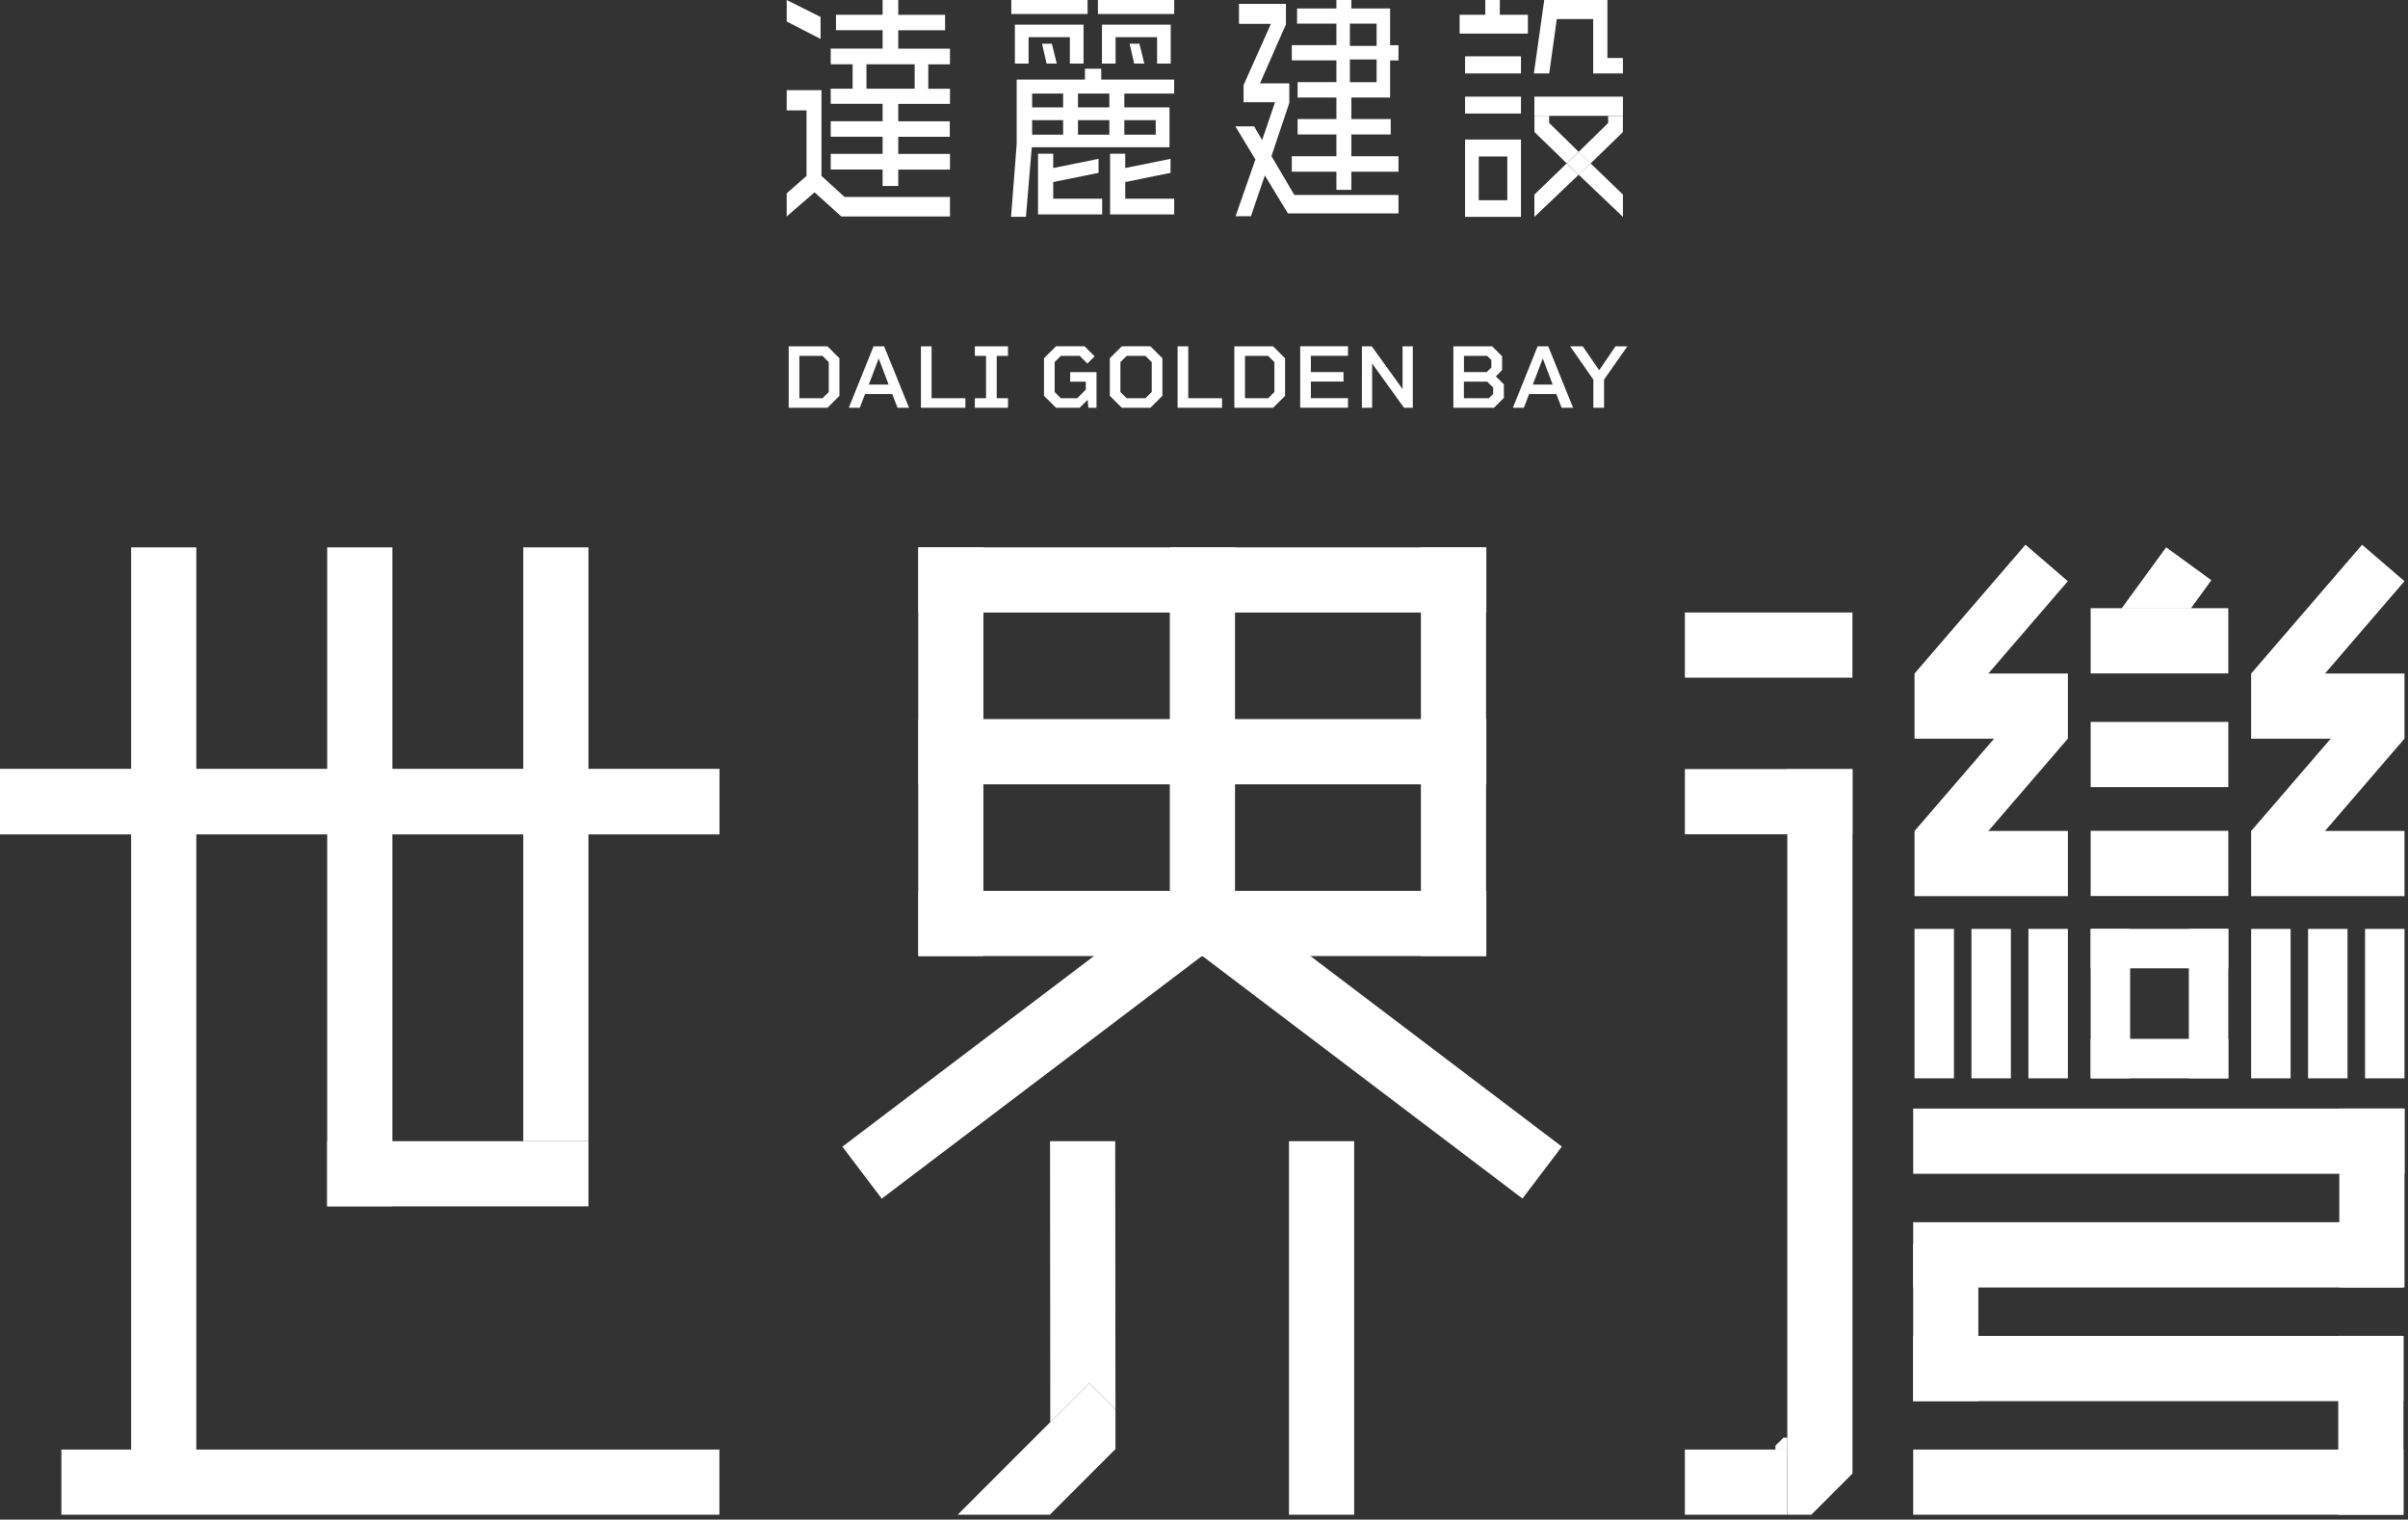
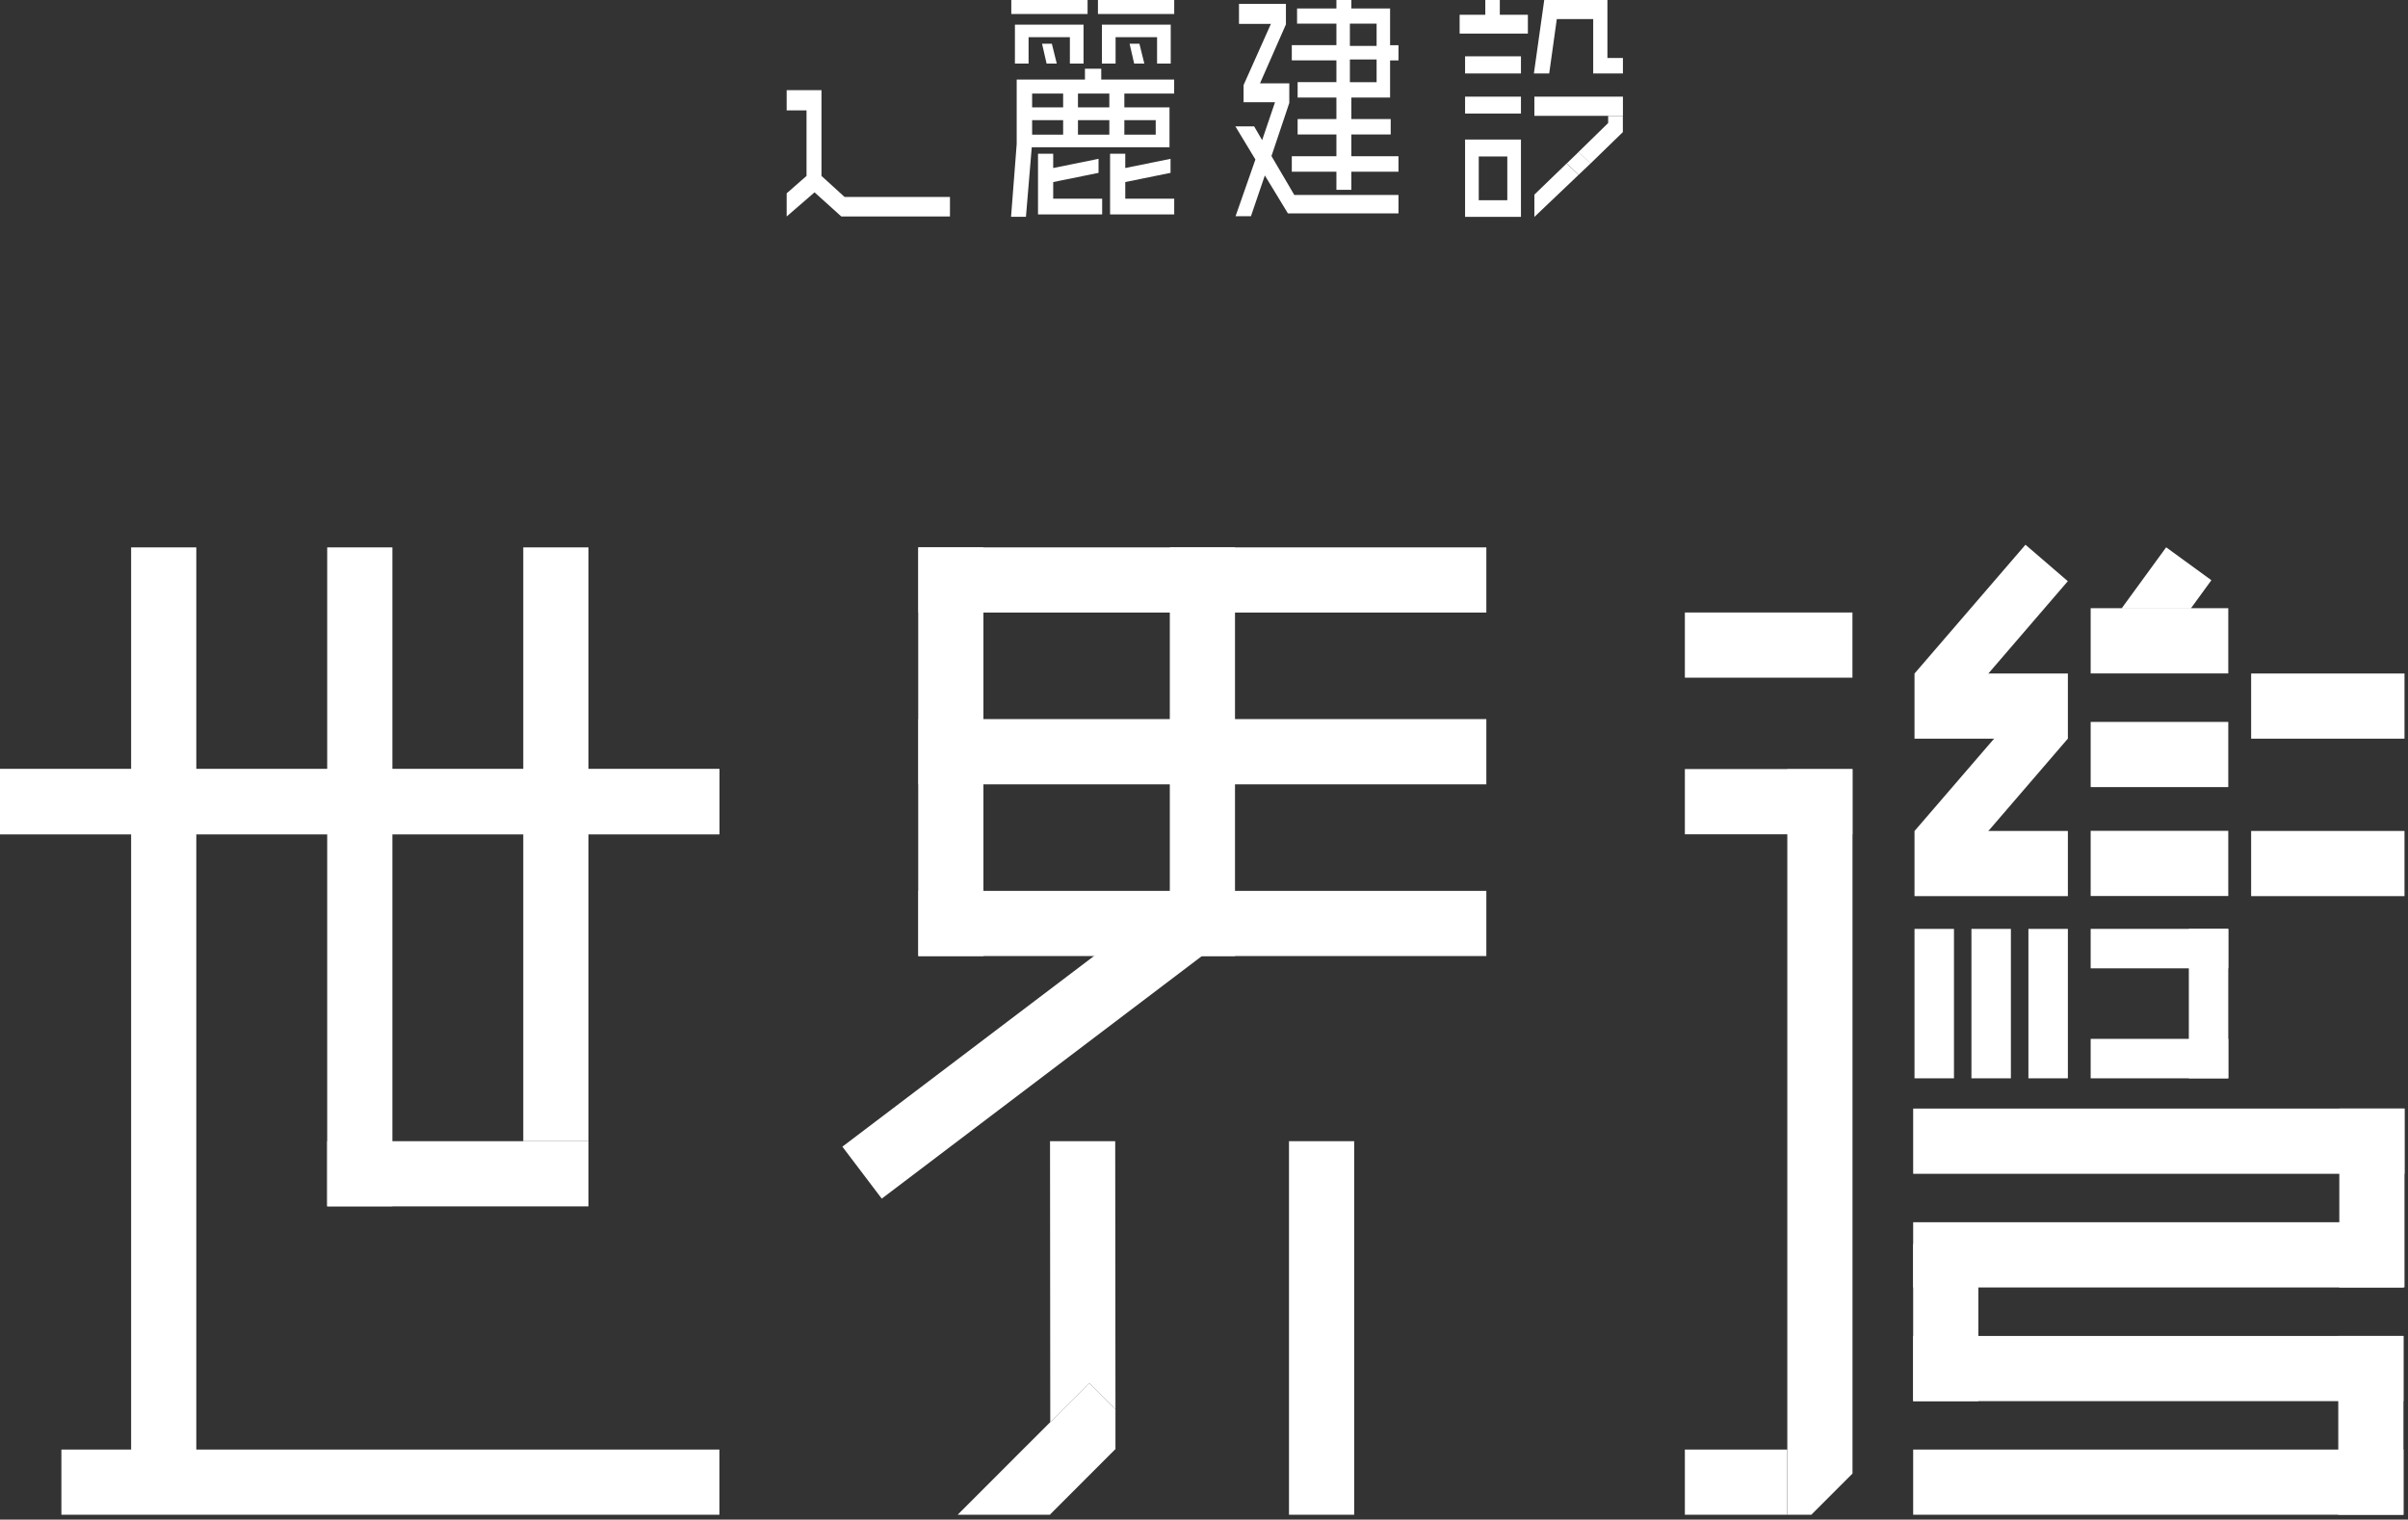
<svg xmlns="http://www.w3.org/2000/svg" width="393" height="248" fill="none">
  <rect width="100%" height="100%" fill="#333333" stroke="none" />
  <g clip-path="url(#a)" fill="#fff">
-     <path d="M137 58.46v6.14l-1.95 1.95h-6.33V56.52h6.33l1.95 1.95v-.01Zm-1.74.64-1.02-1.02h-3.78v6.91h3.78l1.02-1.02V59.1Zm10.38 5.21h-4.46l-.86 2.24h-1.79l4.04-10.03h1.73l4.06 10.03h-1.88l-.86-2.24h.02Zm-.61-1.55-1.62-4.25-1.62 4.25h3.25-.01Zm12.53 2.23v1.56h-7.26V56.52h1.74v8.47h5.52Zm5.11-6.91v6.91h1.84v1.56h-5.41v-1.56h1.83v-6.91h-1.83v-1.56h5.41v1.56h-1.84Zm16.29 2.64v5.83h-1.33l-.12-1.3-1.31 1.3h-3.85l-1.96-1.95v-6.14l1.96-1.95h4.66l1.64 1.65-1.18 1.17-1.26-1.25h-3.07l-1.02 1.02v4.87l1.02 1.02h2.67l1.4-1.4v-1.3h-2.55v-1.56h4.29l.01-.01Zm10.75-2.26v6.14l-1.96 1.95h-4.66l-1.96-1.95v-6.14l1.96-1.95h4.66l1.96 1.95Zm-1.74 5.51V59.1l-1.02-1.02h-3.07l-1.02 1.02v4.87l1.02 1.02h3.07l1.02-1.02Zm11.48 1.02v1.56h-7.26V56.52h1.74v8.47h5.52Zm10.28-6.53v6.14l-1.95 1.95h-6.33V56.52h6.33l1.95 1.95v-.01Zm-1.74.64-1.02-1.02h-3.78v6.91h3.78l1.02-1.02V59.1Zm5.95-1.02v2.64h5.33v1.55h-5.33v2.71H220v1.56h-7.8V56.51h7.8v1.56h-6.06v.01Zm16.64-1.56v10.03h-1.43l-5.21-7.23v7.23h-1.67V56.52h1.61l5.03 6.98v-6.98h1.67Zm14.86 6.21v2.2l-1.62 1.62h-6.62V56.52h6.33l1.62 1.62v2.26l-1.02 1.02 1.31 1.31Zm-6.51-2.01h3.72l.75-.74v-1.22l-.69-.68h-3.78v2.64Zm4.76 3.59v-1.06l-.96-.97h-3.81v2.71h4.07l.69-.68h.01Zm10.33 0h-4.46l-.86 2.24h-1.79l4.04-10.03h1.73l4.06 10.03h-1.87l-.86-2.24h.01Zm-.61-1.55-1.62-4.25-1.62 4.25h3.25-.01Zm12.19-6.24-3.81 5.43v4.6h-1.74v-4.6l-3.79-5.43h2.05l2.69 3.9 2.66-3.9h1.95-.01ZM144.05 30.35h2.55v-2.67h8.44v-2.56h-8.44v-2.8h8.41V19.8h-8.41v-2.84h8.44v-2.48h-3.54V10.5h3.54V7.94h-8.44v-3h7.64V2.42h-7.64V0h-2.55v2.41h-7.61v2.52h7.61v3h-8.47v2.56h3.57v3.98h-3.57v2.48h8.47v2.84h-8.47v2.52h8.47v2.8h-8.47v2.56h8.47v2.68Zm-2.64-15.88v-3.98h7.87v3.98h-7.87Zm-7.49-11.71L128.39 0v3.51l5.53 2.84V2.76Z" />
    <path d="M137.31 35.33h17.73v-3.19h-17.2l-3.77-3.43v-14h-5.68v3.31h3.24v10.69l-3.24 2.84v3.78l4.55-3.94 4.37 3.94Zm47.79-24.96h1.66l-.8-3.23h-1.6l.74 3.23Zm-8.26 0V4.02h-11.2v6.35h2.23v-4.3h6.74v4.3h2.23ZM191.64 0h-12.45v2.29h12.45V0Zm-22.23 25.09v9.9h10.47v-2.56h-7.99v-2.72l7.4-1.5v-2.29l-7.4 1.5v-2.33h-2.48Zm22.23 7.34h-7.99v-2.72l7.39-1.5v-2.29l-7.39 1.5v-2.33h-2.48v9.9h10.47v-2.56Z" />
    <path d="M191.07 10.37V4.02h-11.23v6.35h2.23v-4.3h6.77v4.3h2.23Zm-22.68 13.66h22.48v-6.51h-7.37v-2.25h8.13v-2.29h-11.9v-1.77h-2.66v1.77h-11.14v10.53l-.92 11.87h2.43l.95-11.36v.01Zm15.11-4.42h5.12v2.37h-5.12v-2.37Zm-7.57-4.34h5.12v2.25h-5.12v-2.25Zm0 4.34h5.12v2.37h-5.12v-2.37Zm-7.48-4.34h5.06v2.25h-5.06v-2.25Zm0 4.34h5.06v2.37h-5.06v-2.37Zm2.36-9.24h1.66l-.8-3.23h-1.6l.74 3.23ZM177.5 0h-12.45v2.29h12.45V0Zm49.37 15.93V9.86h1.37V7.38h-1.37v-6h-6.32V0h-2.44v1.38h-6.42v2.48h6.42v3.51h-7.28v2.48h7.28v3.55h-6.33v2.52h6.33v3.51h-6.33v2.52h6.33v3.55h-7.28v2.52h7.28v2.96h2.44v-2.96h7.69V25.5h-7.69v-3.55h6.42v-2.52h-6.42v-3.51h6.32v.01Zm-6.56-12.07h4.36v3.63h-4.36V3.86Zm0 9.55V9.7h4.36v3.71h-4.36Z" />
    <path d="M201.65 35.29h2.51l2.27-6.66 3.76 6.19h18.05v-3h-17l-3.73-6.35 2.91-8.67v-3.2h-4.78l4.23-9.62V.63h-7.66V3.9h5.21l-4.46 9.98v2.8h5.13l-2.1 6.19-1.31-2.25h-3.06l3.27 5.41-3.24 9.26Zm37.46.1h9.12V22.77h-9.12v12.62Zm2.23-9.85H246v7.14h-4.66v-7.14ZM244.78 0h-2.37v2.41h-4.19v3.07h11.14V2.41h-4.58V0Zm3.45 15.77h-9.12v2.76h9.12v-2.76Zm11.79-12.66v8.88h4.85V9.46h-2.53V0h-10.31l-1.69 11.99h2.5l1.24-8.88h5.94Zm-20.91 8.88h9.12v-2.8h-9.12v2.8Zm23.36 8.08-4.83 4.72.37.37 1.58 1.52 5.27-5.12v-2.64h-2.4v1.16l.01-.01Zm-6.78 6.6c-.12.11-.23.23-.35.34l-4.92 4.75v3.64l7.03-6.69c.06-.06.12-.12.19-.18l-1.77-1.68-.18-.17v-.01Z" />
-     <path d="M257.65 28.52c.06.06.12.12.19.18l7.03 6.69v-3.64L259.95 27c-.12-.11-.23-.23-.35-.34l-.18.17-1.77 1.68v.01Zm0-3.74-4.82-4.72V18.9h-2.4v2.64l5.27 5.12 1.58-1.52.37-.37v.01Z" />
    <path d="m257.65 24.78-.37.37-1.58 1.52.18.17 1.77 1.68 1.77-1.68.18-.17-1.58-1.52-.37-.37Zm-7.23-5.87h14.45v-3.14h-14.45v3.14ZM117.41 125.511H0v10.64h117.41v-10.64ZM96.04 186.24H53.4v10.64h42.64v-10.64Z" />
    <path d="M32.04 89.33H21.4v152.02h10.64V89.33Zm32 0H53.4v107.53h10.64V89.33Zm32 0H85.4v96.91h10.64V89.33ZM291.7 247.2V125.54h10.64v114.94l-6.72 6.72h-3.92Z" />
    <path d="M117.41 236.561H10.02v10.64h107.39v-10.64ZM242.58 117.36H149.9V128h92.68v-10.64Zm0 28.031H149.9v10.64h92.68v-10.64Zm0-56.061H149.9v10.64h92.68V89.33Z" />
    <path d="M160.5 89.33h-10.64v66.7h10.64v-66.7Zm30.305 57.403-53.324 40.401 6.426 8.48 53.323-40.401-6.425-8.48Z" />
-     <path d="m201.58 146.718-6.426 8.48 53.324 40.401 6.425-8.48-53.323-40.401Zm40.96-57.388H231.9v66.7h10.64v-66.7Z" />
    <path d="M201.56 89.33h-10.64v66.7h10.64v-66.7Zm-19.51 140.64-.04-43.73h-10.64l.04 45.85 6.37-6.38 4.27 4.26Zm0 6.59v-.07l-.08.07h.08Zm-10.71 10.64h.07v-.07l-.07.07Z" />
    <path d="m177.78 225.71-6.37 6.38-4.48 4.47-10.63 10.64h15.04l.07-.07v-10.57 10.57l10.56-10.57.08-.07v-6.52l-4.27-4.26Zm43.23 21.49v-60.96h-10.64v60.96h10.64Zm171.42-66.28h-80.19v10.64h80.19v-10.64Zm-275.02-55.409H0v10.64h117.41v-10.64Zm274.85 73.96h-80.02v10.64h80.02v-10.64Zm0 18.55h-80.02v10.64h80.02v-10.64Zm0 18.54h-80.02v10.64h80.02v-10.64Z" />
    <path d="M392.43 180.92h-10.64v29.18h10.64v-29.18Zm-.17 37.101h-10.64v29.18h10.64v-29.18Zm-69.38-15h-10.64v25.64h10.64v-25.64ZM302.33 99.96h-27.35v10.64h27.35V99.96Zm0 25.551h-27.35v10.64h27.35v-10.64Zm-10.64 111.05h-16.71v10.64h16.71v-10.64Zm45.8-100.951h-25.03v10.64h25.03v-10.64Zm0-25.7h-25.03v10.64h25.03v-10.64Z" />
    <path d="m319.38 141.581 18.1-21.03-6.91-5.95c-6.03 7-12.07 14-18.1 21.01 2.31 1.99 4.61 3.98 6.92 5.98l-.01-.01Zm0-25.701 18.1-21.03-6.91-5.95c-6.03 7-12.07 14-18.1 21.01 2.31 1.99 4.61 3.98 6.92 5.98l-.01-.01Zm-.48 35.711h-6.44v24.39h6.44v-24.39Zm9.29 0h-6.44v24.39h6.44v-24.39Zm9.3 0h-6.44v24.39h6.44v-24.39Zm54.94-15.981H367.4v10.64h25.03v-10.64Zm0-25.7H367.4v10.64h25.03v-10.64Z" />
-     <path d="m374.32 141.581 18.1-21.03-6.91-5.95c-6.03 7-12.07 14-18.1 21.01 2.31 1.99 4.61 3.98 6.92 5.98l-.01-.01Zm0-25.701 18.1-21.03-6.91-5.95c-6.03 7-12.07 14-18.1 21.01 2.31 1.99 4.61 3.98 6.92 5.98l-.01-.01Zm-.48 35.711h-6.44v24.39h6.44v-24.39Zm9.29 0h-6.44v24.39h6.44v-24.39Zm9.3 0h-6.44v24.39h6.44v-24.39Zm-101.37 83.04h.64v1.94h-1.94v-.64l1.3-1.3Zm56.59-83.041h-6.44v24.39h6.44v-24.39Z" />
    <path d="M363.67 151.59h-22.46v6.44h22.46v-6.44Zm0 17.95h-22.46v6.44h22.46v-6.44Z" />
    <path d="M363.67 151.59h-6.44v24.39h6.44v-24.39Zm0-16h-22.46v10.64h22.46v-10.64Zm0-17.779h-22.46v10.64h22.46v-10.64Zm-2.76-23.121-7.38-5.37c-2.41 3.31-4.83 6.62-7.24 9.93h11.3l3.32-4.56Zm-8.19 4.57h-11.51v10.641h22.46v-10.64h-10.95Z" />
  </g>
  <defs>
    <clipPath id="a">
      <path fill="#fff" d="M0 0h392.43v247.2H0z" />
    </clipPath>
  </defs>
</svg>